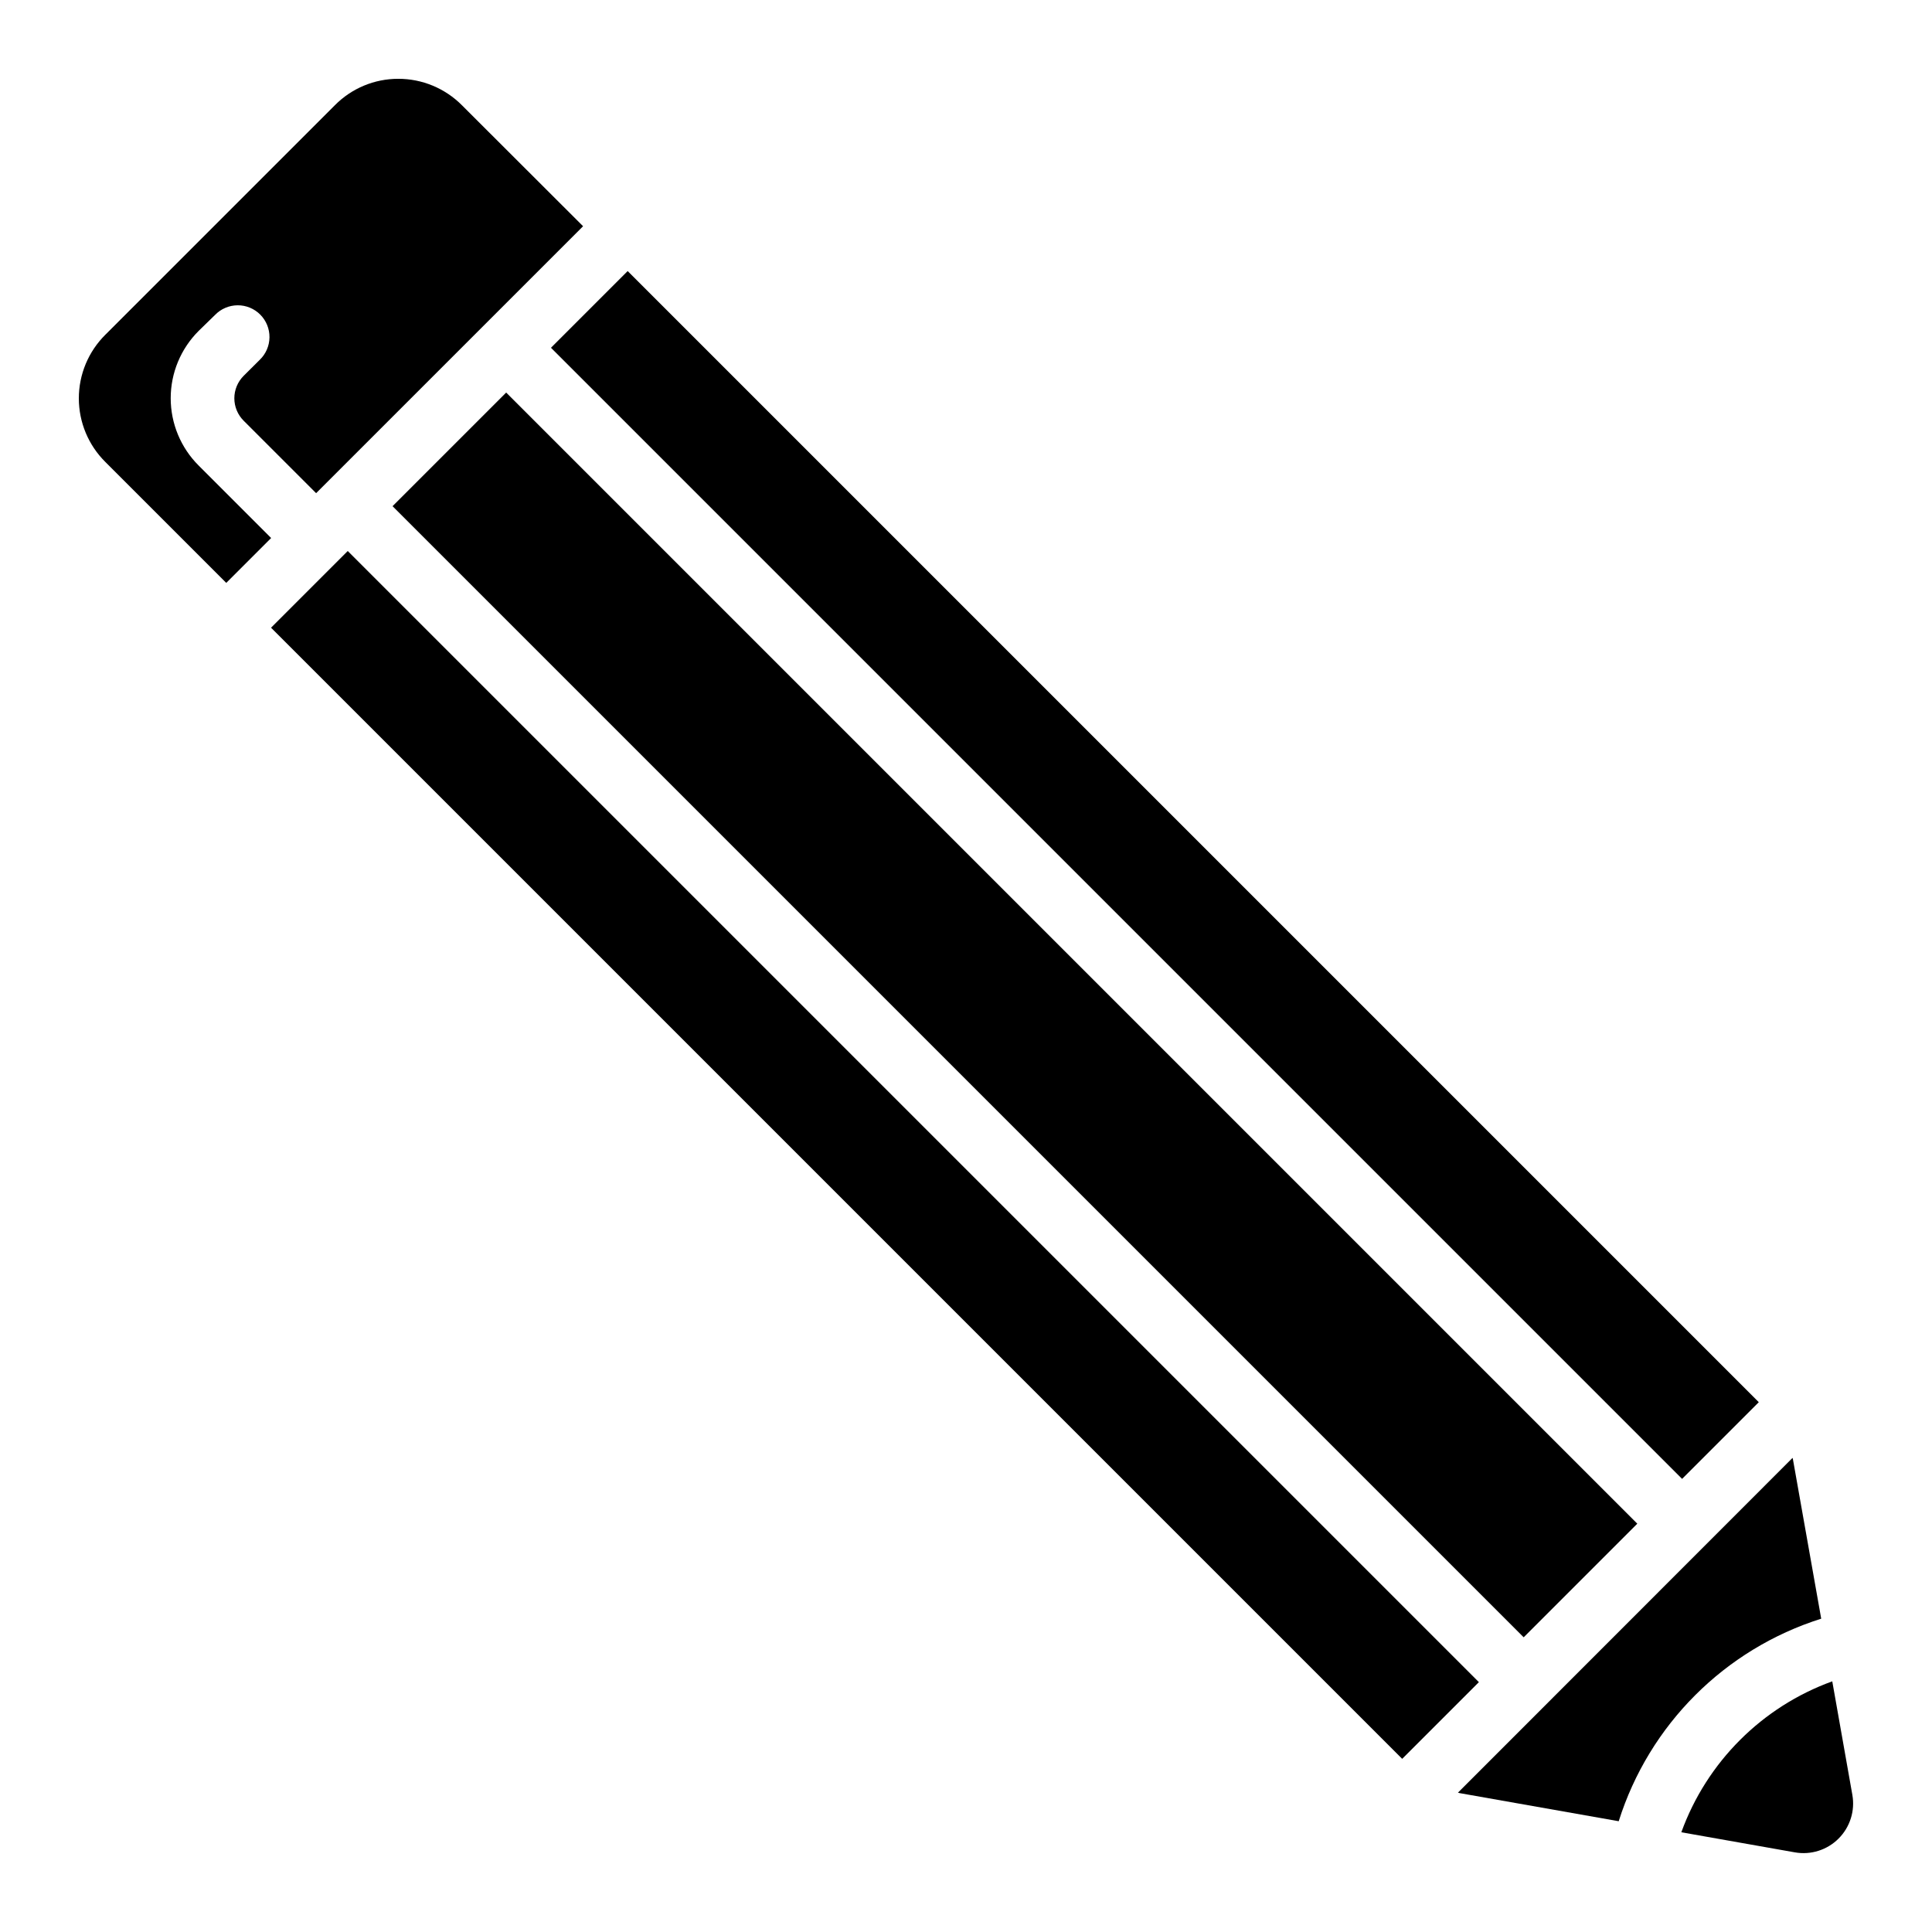
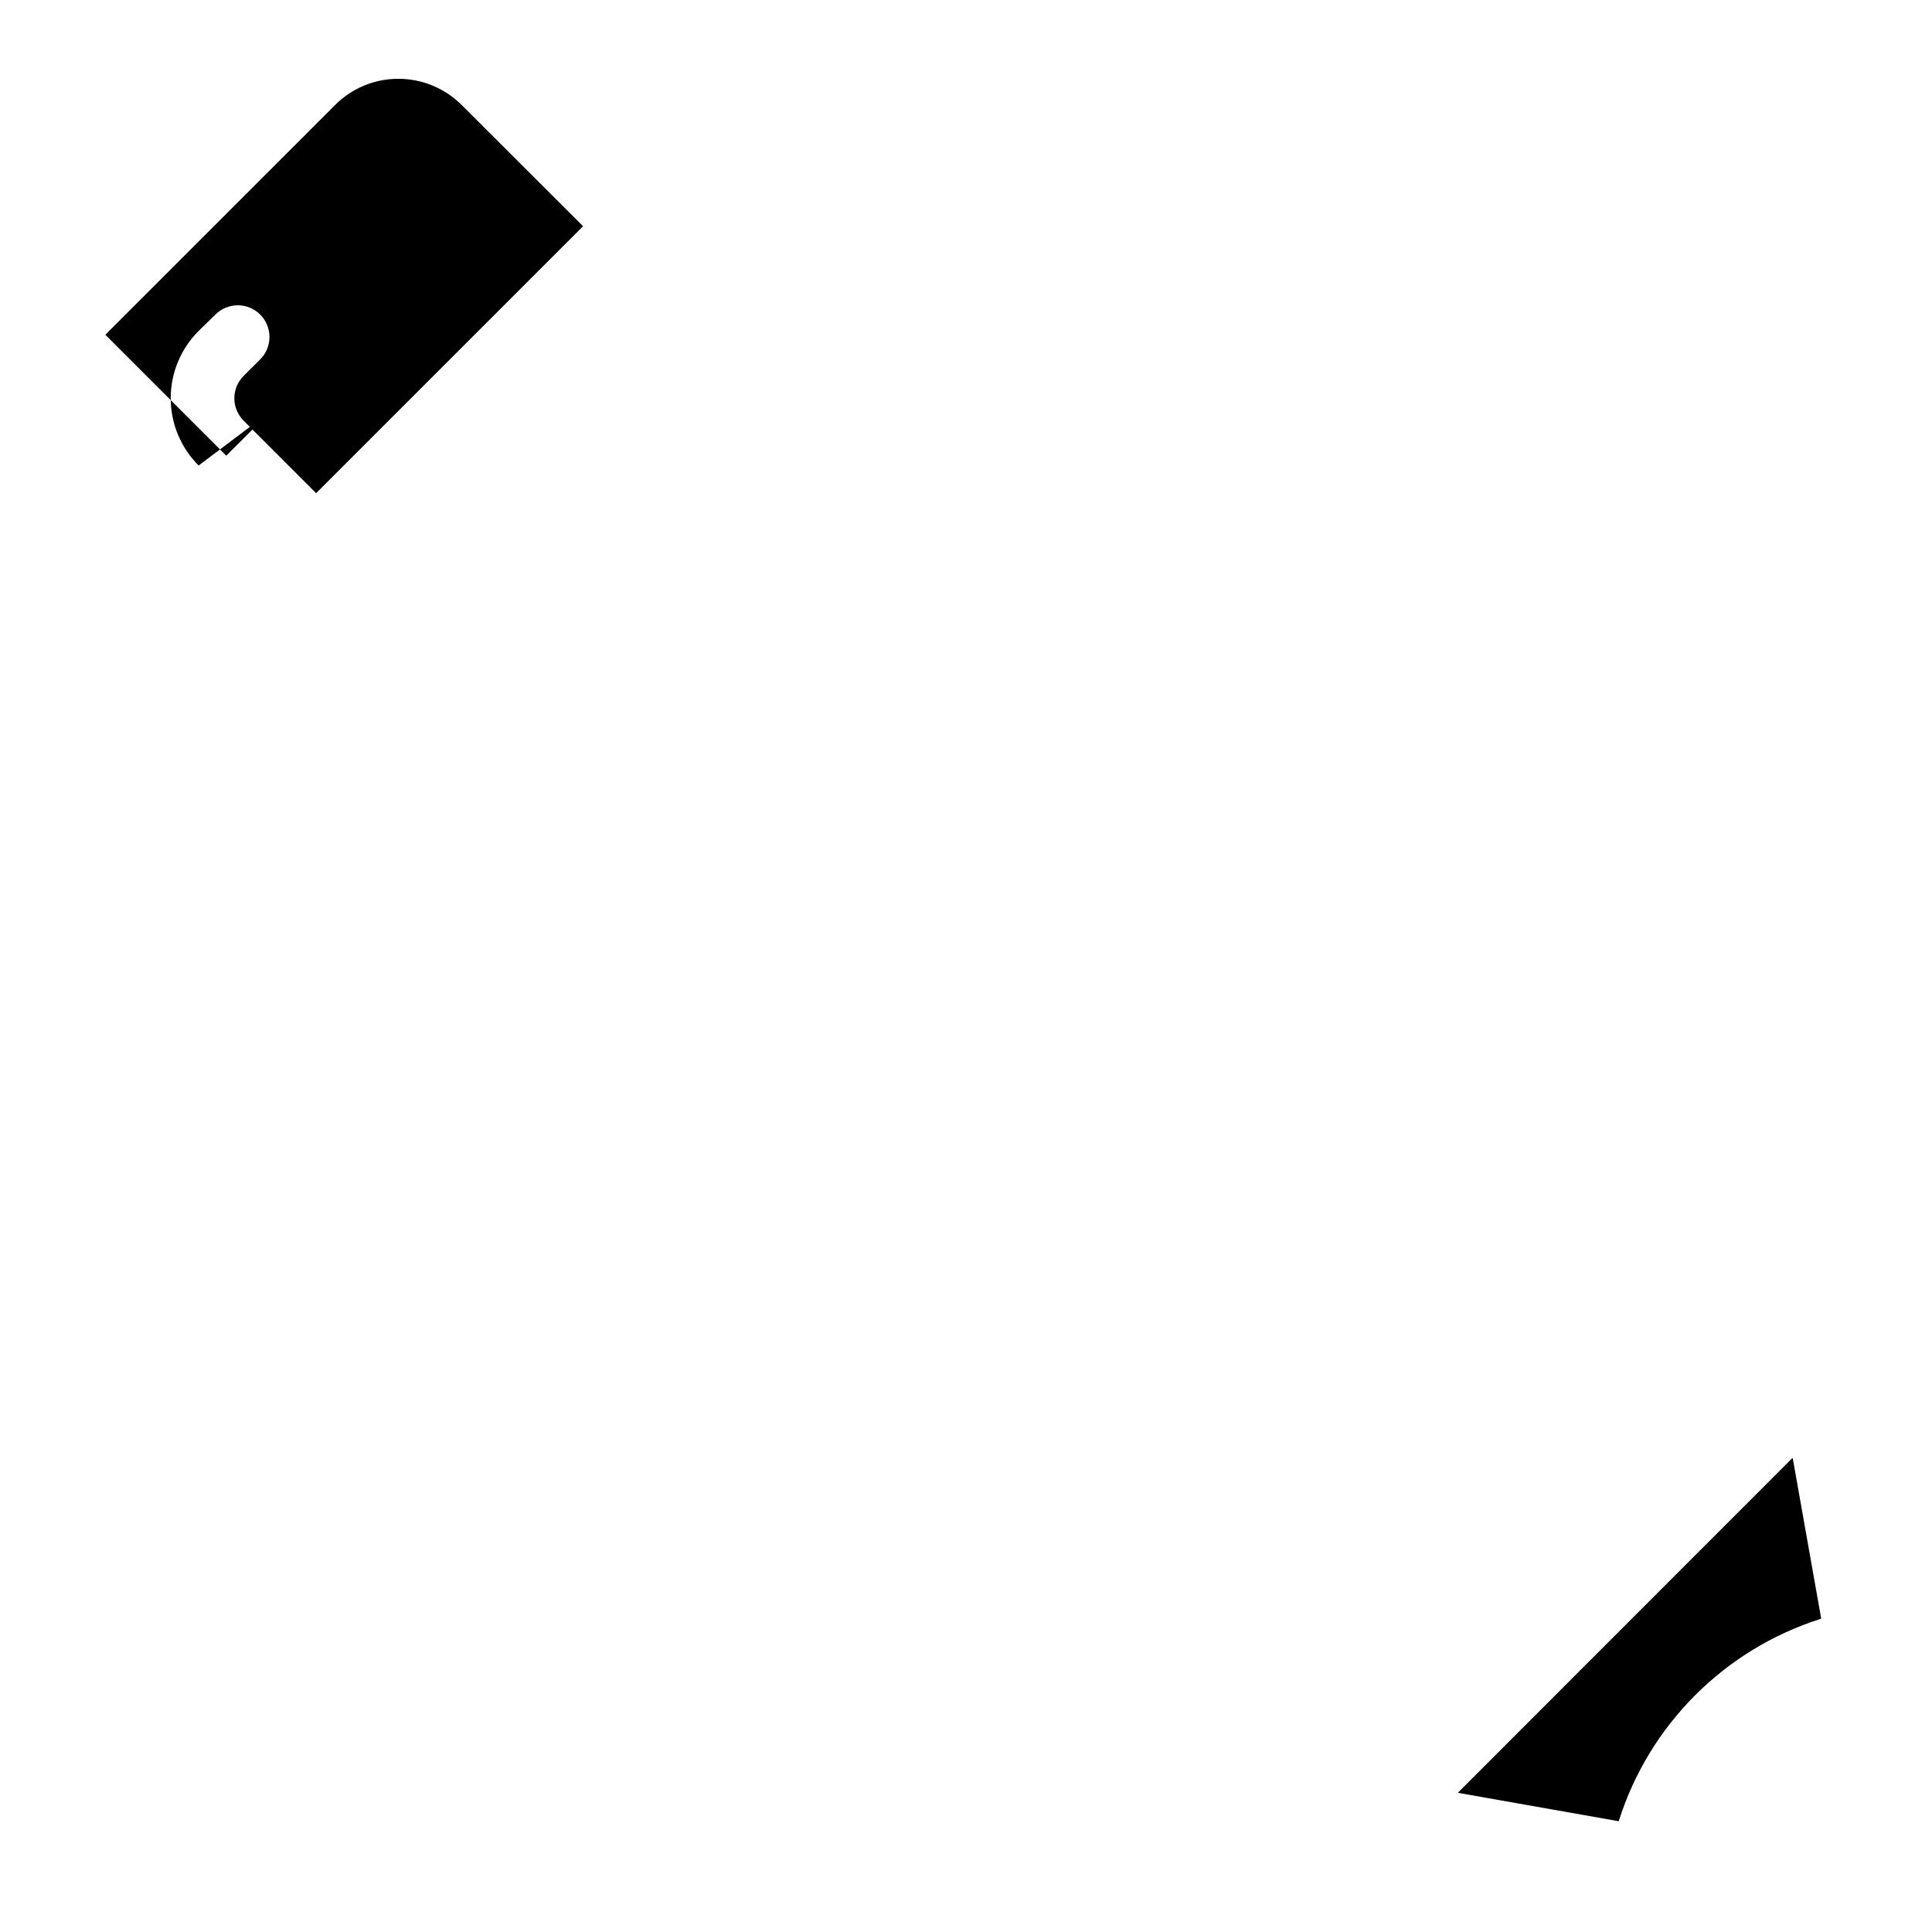
<svg xmlns="http://www.w3.org/2000/svg" fill="#000000" width="800px" height="800px" version="1.1" viewBox="144 144 512 512">
  <g>
-     <path d="m629.57 589.57c-18.605 6.738-33.262 21.395-40 40l30.094 5.324c4.223 0.746 8.547-0.617 11.578-3.652 3.035-3.031 4.398-7.356 3.652-11.578z" />
-     <path d="m196.64 267.37c-4.738-4.727-7.402-11.145-7.402-17.836s2.664-13.109 7.402-17.836l4.356-4.246c1.57-1.617 3.723-2.531 5.977-2.547 2.25-0.012 4.414 0.879 6 2.477 1.59 1.598 2.469 3.766 2.441 6.016-0.023 2.254-0.953 4.398-2.578 5.961l-4.273 4.25c-1.574 1.574-2.461 3.711-2.461 5.938 0 2.231 0.887 4.367 2.461 5.941l19.211 19.211 70.75-70.742-32.098-32.051c-4.465-4.5-10.547-7.027-16.887-7.019-6.309-0.008-12.359 2.516-16.793 7.004l-60.836 60.828c-4.492 4.457-7.019 10.523-7.019 16.852 0 6.328 2.527 12.395 7.019 16.852l32.051 32.051 11.891-11.891z" />
-     <path d="m215.83 310.35 20.328-20.328 299.76 299.76-20.328 20.328z" />
+     <path d="m196.64 267.37c-4.738-4.727-7.402-11.145-7.402-17.836s2.664-13.109 7.402-17.836l4.356-4.246c1.57-1.617 3.723-2.531 5.977-2.547 2.25-0.012 4.414 0.879 6 2.477 1.59 1.598 2.469 3.766 2.441 6.016-0.023 2.254-0.953 4.398-2.578 5.961l-4.273 4.25c-1.574 1.574-2.461 3.711-2.461 5.938 0 2.231 0.887 4.367 2.461 5.941l19.211 19.211 70.75-70.742-32.098-32.051c-4.465-4.5-10.547-7.027-16.887-7.019-6.309-0.008-12.359 2.516-16.793 7.004l-60.836 60.828l32.051 32.051 11.891-11.891z" />
    <path d="m626.64 572.97-7.488-42.211c0-0.133-0.082-0.262-0.109-0.402l-88.68 88.723c0.145 0 0.277 0.074 0.418 0.109l42.195 7.457v-0.004c8.066-25.57 28.098-45.602 53.664-53.672z" />
-     <path d="m248.03 278.14 30.109-30.109 299.76 299.76-30.109 30.109z" />
-     <path d="m290.01 236.16 20.328-20.328 299.76 299.76-20.328 20.328z" />
  </g>
</svg>